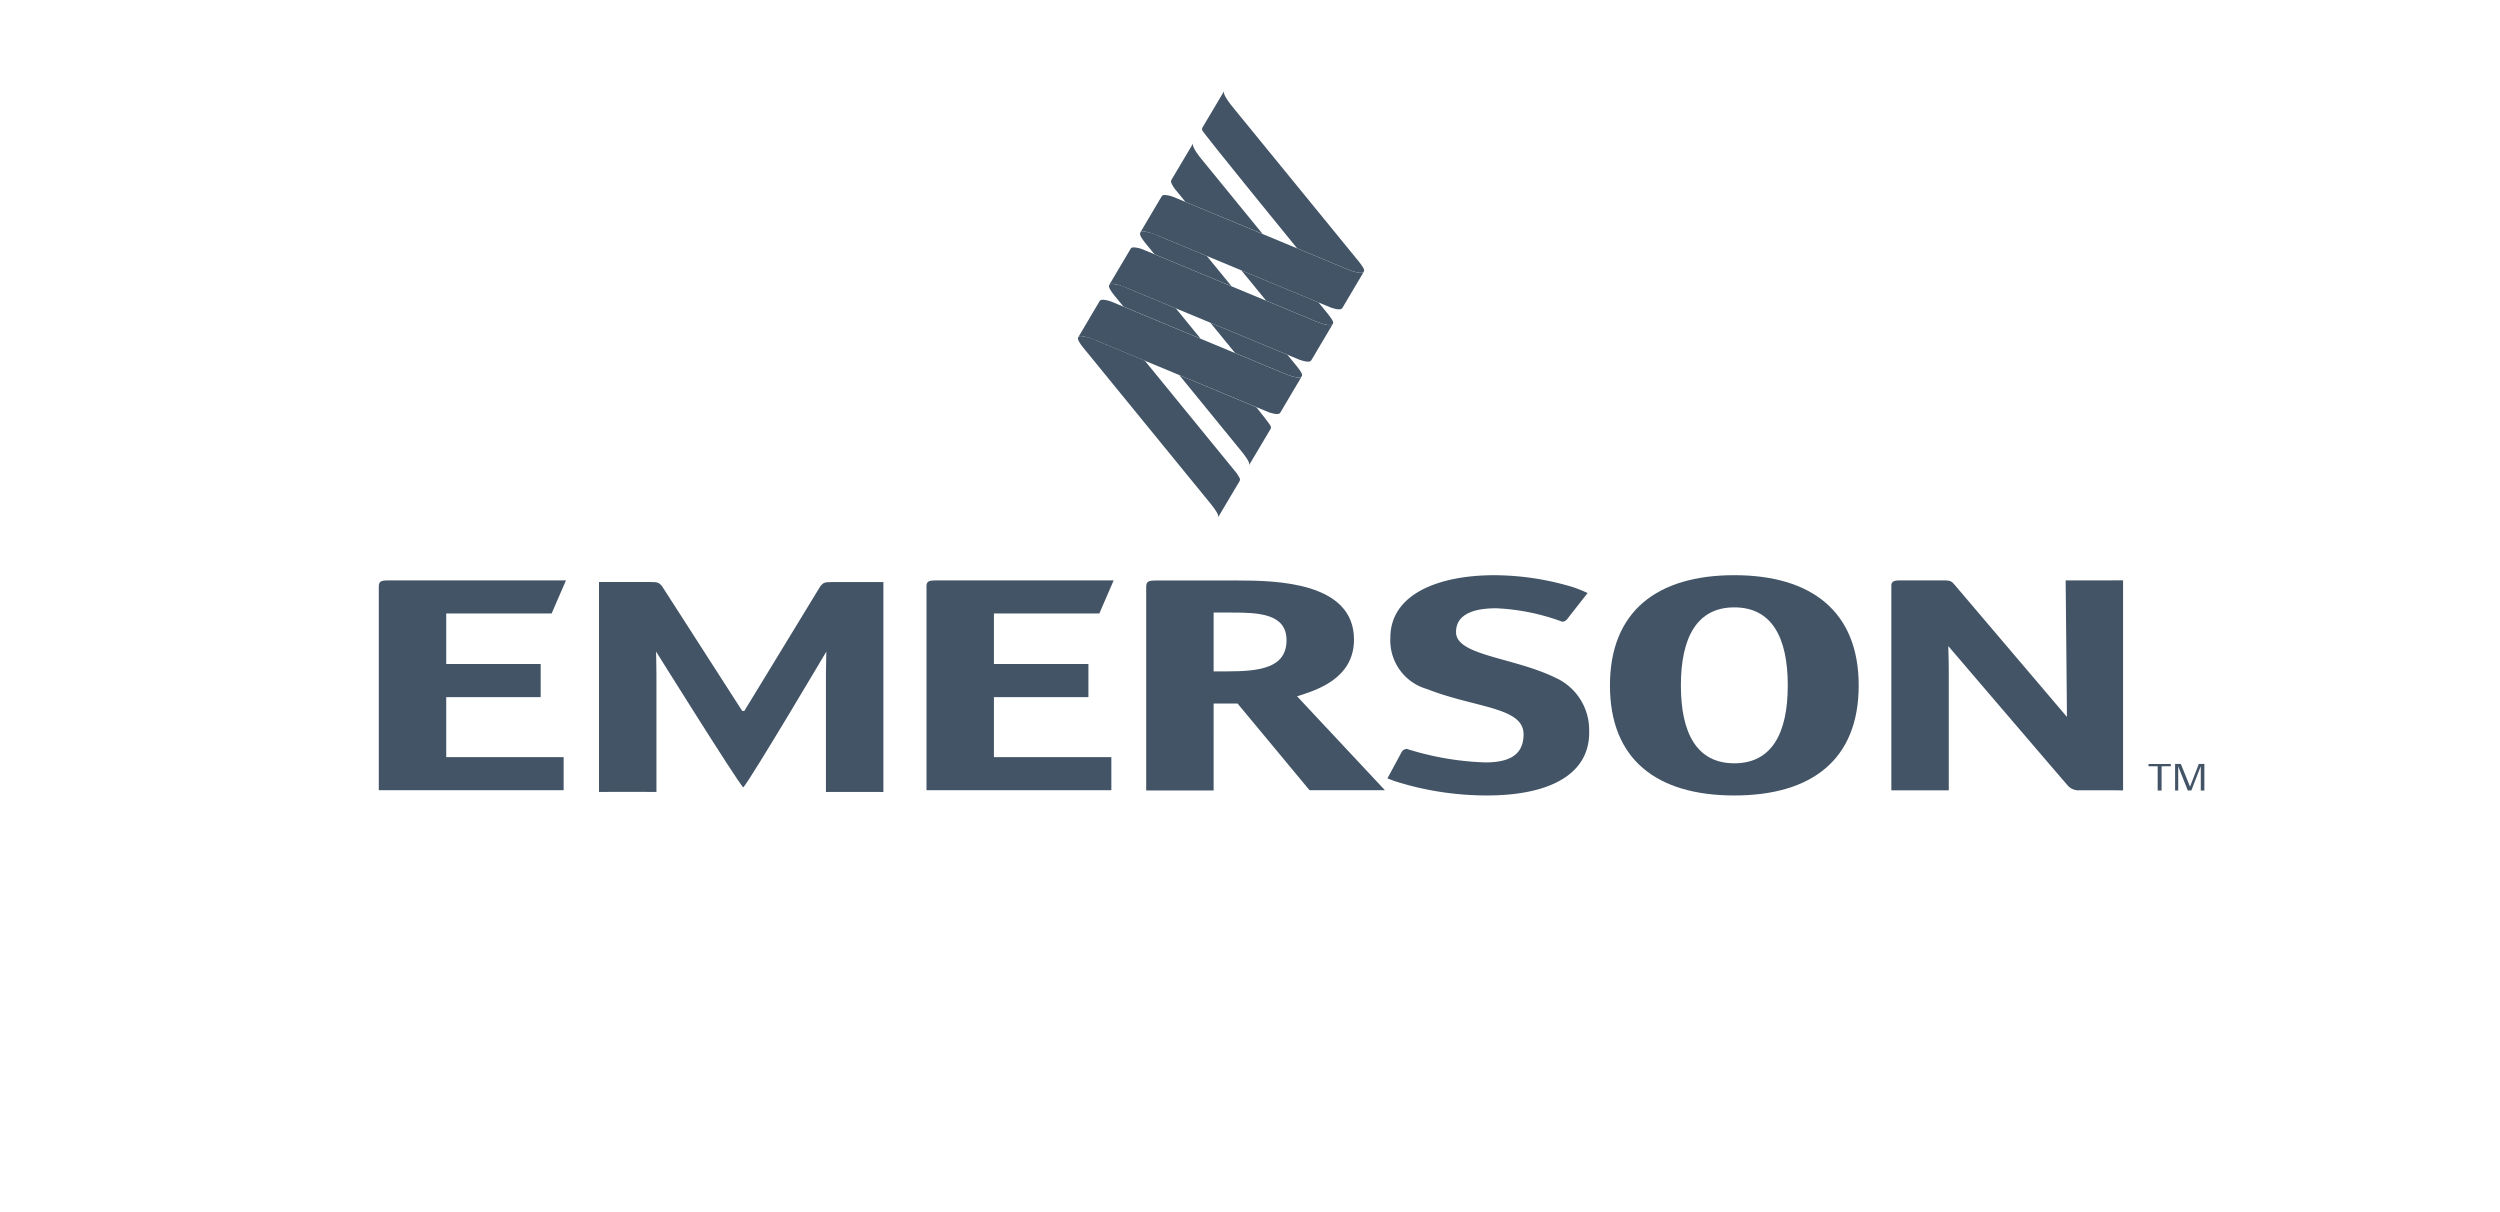
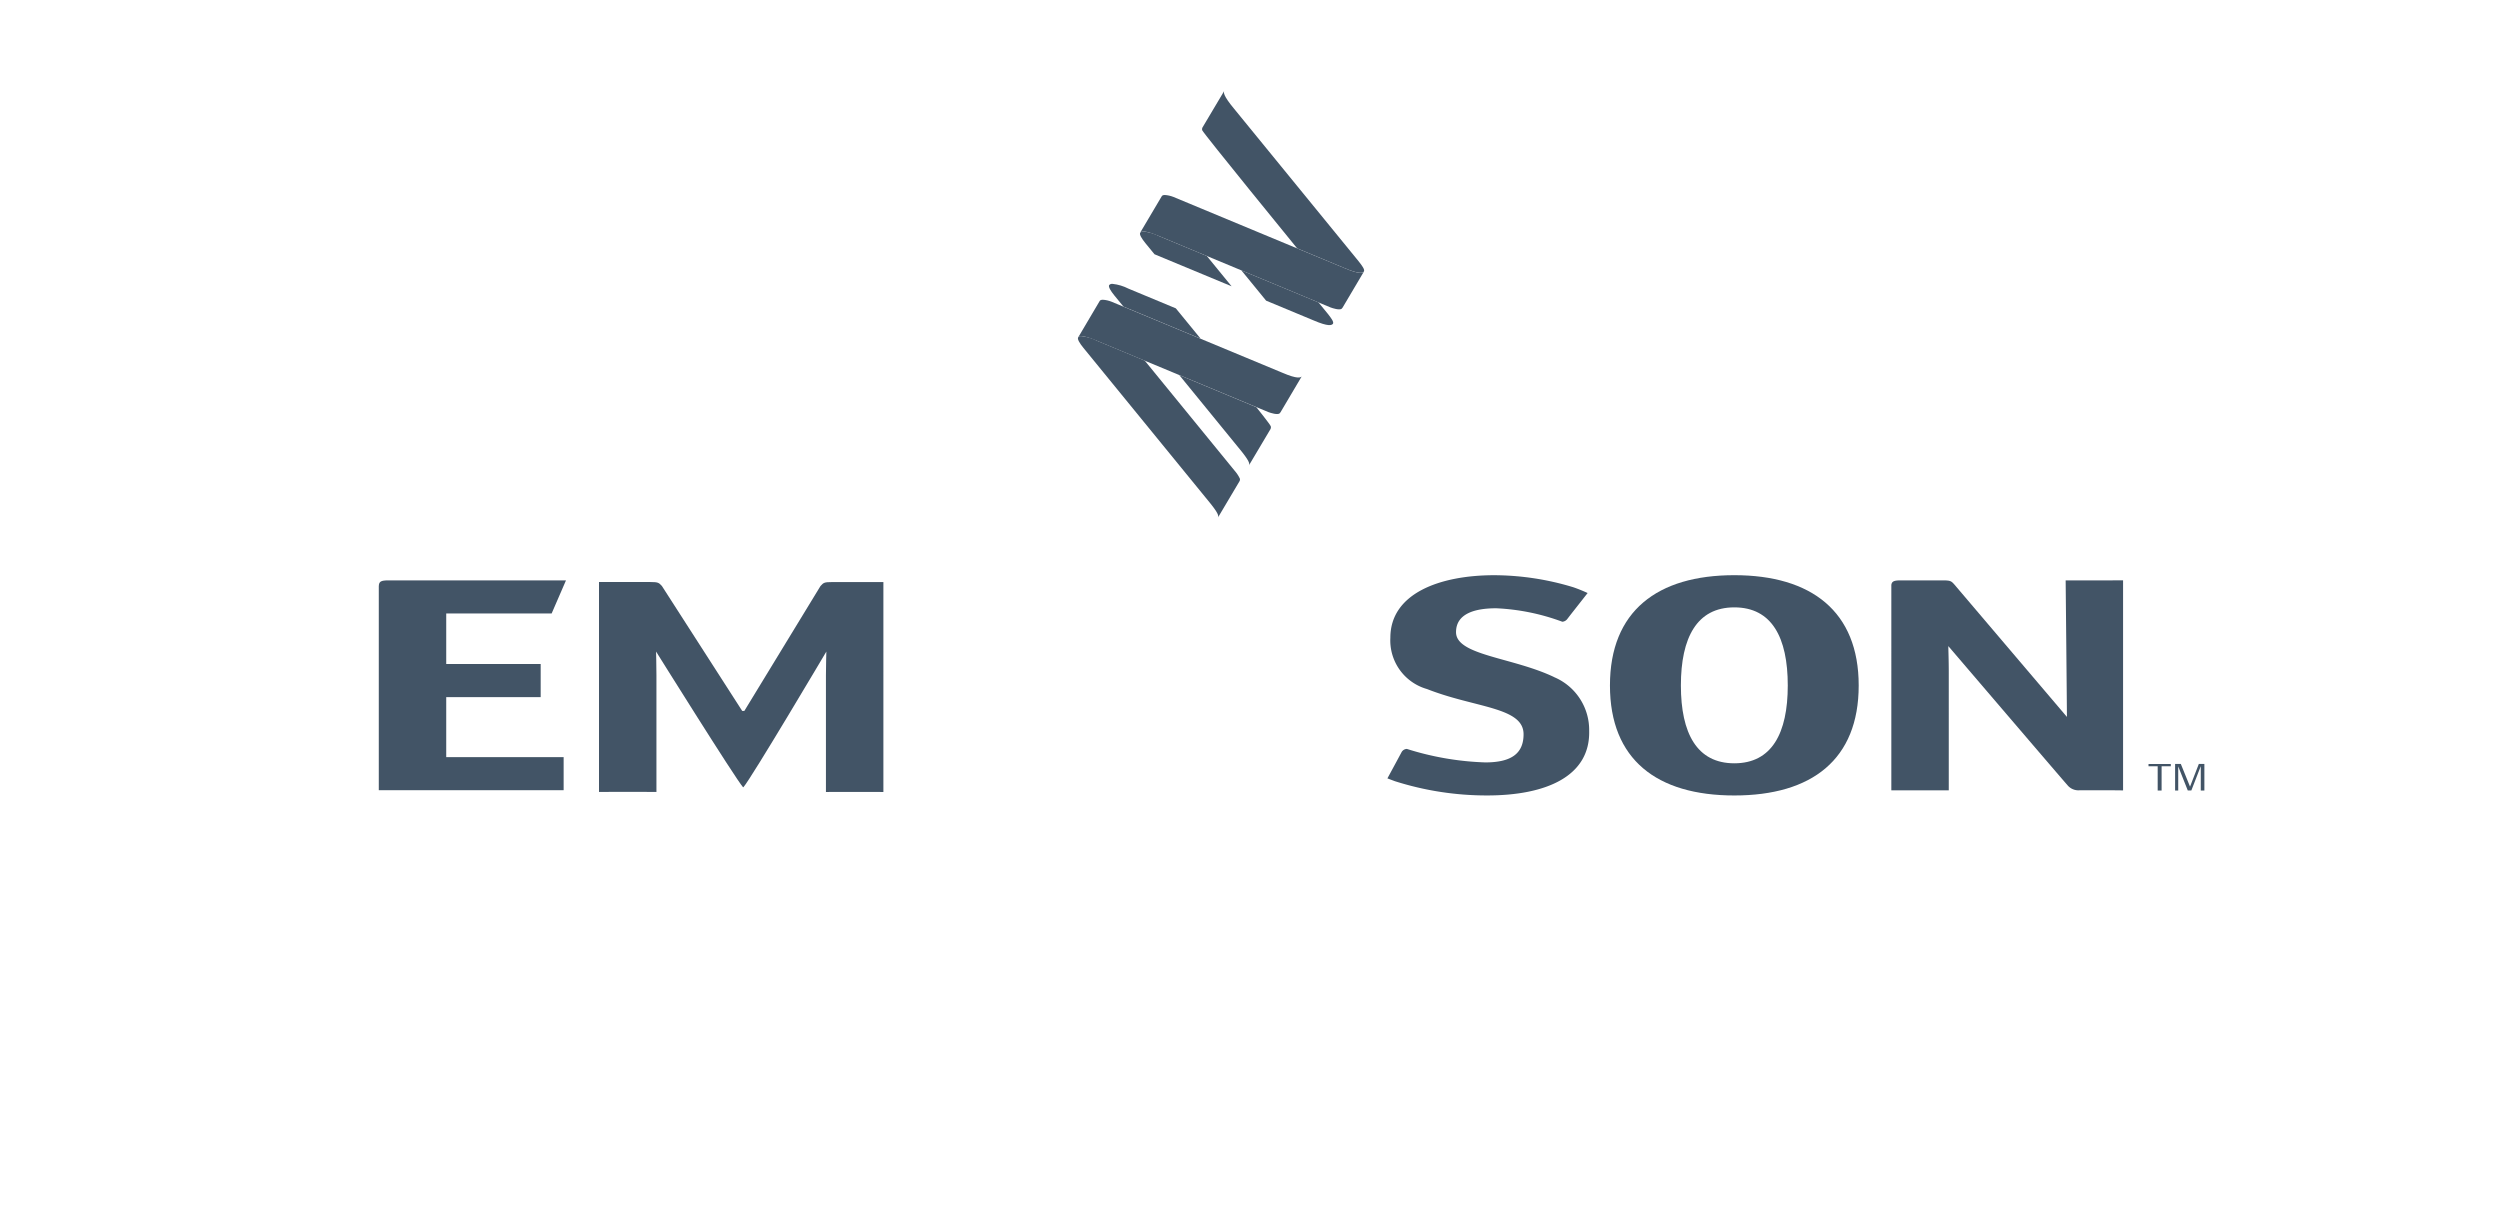
<svg xmlns="http://www.w3.org/2000/svg" width="165" height="80" viewBox="0 0 165 80">
  <defs>
    <clipPath id="clip-path">
      <path id="Path_55" data-name="Path 55" d="M111.632,2.427a.251.251,0,0,0-.014.164c.086.22,6.27,7.8,6.27,7.8l3.122,1.3c1,.431,1.2.318,1.272.241l.015-.026c.061-.115-.111-.36-.361-.672l-8.2-10.044c-.764-.916-.7-1.1-.66-1.191Z" transform="translate(-111.611)" fill="#425466" />
    </clipPath>
    <clipPath id="clip-path-2">
      <path id="Path_57" data-name="Path 57" d="M101.783,22.383l-.008.015c-.067.115.093.378.344.688l.6.733,5.088,2.114-1.635-2-3.123-1.3a3.017,3.017,0,0,0-1.054-.315h0a.264.264,0,0,0-.2.065" transform="translate(-101.76 -22.318)" fill="#425466" />
    </clipPath>
    <clipPath id="clip-path-3">
      <path id="Path_59" data-name="Path 59" d="M103.257,16.556a.244.244,0,0,0-.044.046l-1.429,2.413A.137.137,0,0,1,101.8,19c.073-.075.287-.171,1.262.249l11.29,4.695c.17.062.562.185.724.094a.341.341,0,0,0,.069-.08l1.407-2.378-.007.008c-.067.077-.269.19-1.272-.241l-11.3-4.7a1.9,1.9,0,0,0-.557-.124.325.325,0,0,0-.159.032" transform="translate(-101.784 -16.524)" fill="#425466" />
    </clipPath>
    <clipPath id="clip-path-4">
      <path id="Path_61" data-name="Path 61" d="M96.857,30.694l-.007.013c-.066.114.094.378.345.687l.6.733,4.962,2.064.034.013.094.038-1.636-2-3.124-1.3a3.023,3.023,0,0,0-1.053-.316.266.266,0,0,0-.211.069" transform="translate(-96.835 -30.625)" fill="#425466" />
    </clipPath>
    <clipPath id="clip-path-5">
      <path id="Path_63" data-name="Path 63" d="M91.934,39l-.007.013c-.067.114.094.378.345.687l8.2,10.046c.731.875.74,1.053.678,1.163l1.425-2.4a.225.225,0,0,0,.021-.187,2.318,2.318,0,0,0-.355-.528l-5.92-7.25-3.124-1.3a3,3,0,0,0-1.053-.316.263.263,0,0,0-.21.068" transform="translate(-91.912 -38.933)" fill="#425466" />
    </clipPath>
    <clipPath id="clip-path-6">
      <path id="Path_65" data-name="Path 65" d="M93.426,33.173a.087.087,0,0,0-.017.017.182.182,0,0,0-.027.029l-1.418,2.4c.072-.076.281-.177,1.263.247l11.289,4.694c.171.062.563.185.725.094a.341.341,0,0,0,.069-.08l1.407-2.378a.018.018,0,0,1-.006.007c-.067.076-.267.192-1.273-.241L94.945,33.6l-.8-.333a1.884,1.884,0,0,0-.555-.124.323.323,0,0,0-.16.032" transform="translate(-91.964 -33.141)" fill="#425466" />
    </clipPath>
    <clipPath id="clip-path-7">
      <path id="Path_67" data-name="Path 67" d="M117.85,28.482l1.635,2,3.124,1.3c1,.432,1.2.317,1.272.241L123.9,32c.062-.116-.111-.361-.361-.672l-.6-.731Z" transform="translate(-117.85 -28.482)" fill="#425466" />
    </clipPath>
    <clipPath id="clip-path-8">
-       <path id="Path_69" data-name="Path 69" d="M98.333,24.864a.314.314,0,0,0-.042.046l-1.43,2.412.011-.013c.072-.076.28-.177,1.263.247l11.291,4.693c.171.062.563.185.723.094a.313.313,0,0,0,.07-.08l1.408-2.378a.026.026,0,0,1-.008.008c-.067.076-.267.19-1.272-.241l-3.124-1.3-7.37-3.064-.8-.333a1.919,1.919,0,0,0-.556-.123.334.334,0,0,0-.161.032" transform="translate(-96.861 -24.832)" fill="#425466" />
-     </clipPath>
+       </clipPath>
    <clipPath id="clip-path-9">
      <path id="Path_71" data-name="Path 71" d="M108,45.1l3.917,4.8c.732.878.739,1.053.678,1.164l1.432-2.41a.246.246,0,0,0,.012-.178c-.049-.13-.951-1.256-.951-1.256Z" transform="translate(-108.001 -45.098)" fill="#425466" />
    </clipPath>
    <clipPath id="clip-path-10">
-       <path id="Path_73" data-name="Path 73" d="M112.924,36.789l1.636,2,3.123,1.3c1.006.433,1.206.317,1.273.241l.014-.024c.061-.117-.111-.361-.361-.672l-.6-.731Z" transform="translate(-112.924 -36.789)" fill="#425466" />
-     </clipPath>
+       </clipPath>
    <clipPath id="clip-path-11">
      <path id="Path_75" data-name="Path 75" d="M106.709,10.733a.237.237,0,0,0-.015.161,1.99,1.99,0,0,0,.35.553l.6.733,5.089,2.114-3.918-4.8c-.766-.916-.7-1.1-.662-1.191Z" transform="translate(-106.687 -8.306)" fill="#425466" />
    </clipPath>
  </defs>
  <g id="Emerson_Color" data-name="Emerson/Color" transform="translate(-1940 -186)">
    <rect id="Rectangle_14" data-name="Rectangle 14" width="165" height="80" transform="translate(1940 186)" fill="#e9e9e9" opacity="0" />
    <g id="Emerson" transform="translate(2085 242.295)">
      <g id="Group_57" data-name="Group 57" transform="translate(-120 -50.295)">
        <g id="Group_23" data-name="Group 23" transform="translate(0 31.961)">
-           <path id="Path_45" data-name="Path 45" d="M105.335,78.321V74.44h1.218c1.715,0,3.594.061,3.594,1.82,0,1.86-1.812,2.062-3.954,2.062h-.858m0,2.124h1.582l4.75,5.72h4.975l-5.8-6.2c1.22-.386,3.758-1.134,3.758-3.743,0-3.8-5.143-3.9-7.681-3.9h-5.339c-.561,0-.694.061-.694.427v13.43s.133,0,.694,0h3.065l.691,0V80.445Z" transform="translate(-50.236 -71.972)" fill="#425466" />
          <path id="Path_46" data-name="Path 46" d="M170.063,84.047c-2.472,0-3.526-1.983-3.526-5.137s1.054-5.155,3.526-5.155,3.528,1.981,3.528,5.155c0,3.154-1.055,5.137-3.528,5.137m8.209-5.137c0-4.893-3.132-7.279-8.209-7.279S161.855,74,161.855,78.91c0,4.895,3.1,7.26,8.208,7.26s8.209-2.365,8.209-7.26" transform="translate(-80.598 -71.63)" fill="#425466" />
-           <path id="Path_47" data-name="Path 47" d="M76.454,80.02H82.69V77.836H76.454V74.5h6.957l.946-2.185H72.64c-.458,0-.608.06-.636.318v13.53l12.2,0V84.408l0-.427h-7.75V80.02" transform="translate(-35.855 -71.971)" fill="#425466" />
          <path id="Path_48" data-name="Path 48" d="M213.453,72.312h-2.408l-.693,0s.084,8.366.084,9.011L203,72.576c-.2-.222-.263-.264-.758-.264h-2.78c-.43,0-.582.06-.615.3V86.168s.132,0,.691,0h2.407c.56,0,.693,0,.693,0V78.46c0-.931-.029-1.545-.029-1.81,0,0,7.6,8.892,7.908,9.23a.936.936,0,0,0,.758.285h2.176l.691.008V72.309l-.69,0" transform="translate(-99.019 -71.968)" fill="#425466" />
          <path id="Path_49" data-name="Path 49" d="M4.451,80.02h6.234V77.836H4.451V74.5h6.957l.947-2.185H.64c-.5,0-.631.07-.64.391V86.164l12.2,0V84.409l0-.427H4.451V80.02" transform="translate(0 -71.971)" fill="#425466" />
          <path id="Path_50" data-name="Path 50" d="M38.4,81.039,33.1,72.794c-.2-.221-.263-.261-.758-.261h-2.7l-.693,0V86.389s.133-.005.693-.005h2.408c.559,0,.69.005.69.005V78.68c0-.931-.025-1.3-.025-1.559,0,0,5.223,8.364,5.739,8.952h.028c.522-.59,5.473-8.951,5.473-8.951,0,.264-.028.629-.028,1.559v7.709s.133-.005.692-.005h2.406c.562,0,.694.005.694.005V72.536l-.694,0h-2.7c-.5,0-.56.039-.758.261l-5.026,8.244H38.4" transform="translate(-14.415 -72.08)" fill="#425466" />
          <path id="Path_51" data-name="Path 51" d="M143.613,78.361c-2.744-1.314-6.482-1.433-6.482-2.968,0-1.214,1.216-1.578,2.651-1.578a14.337,14.337,0,0,1,4.364.889.459.459,0,0,0,.343-.2l.211-.274,1.117-1.422h0l-.032-.013c-.07-.033-.263-.121-.534-.228-.22-.085-.356-.133-.426-.154a18.1,18.1,0,0,0-5.169-.78c-3.617,0-6.859,1.213-6.859,4.125a3.335,3.335,0,0,0,2.419,3.388c3.18,1.253,6.372,1.182,6.372,2.982,0,1.253-.779,1.86-2.526,1.86a19.115,19.115,0,0,1-5.174-.89.416.416,0,0,0-.344.2l-.342.636-.6,1.108.488.184a19.971,19.971,0,0,0,6.094.943c3.929,0,6.808-1.287,6.734-4.266a3.782,3.782,0,0,0-2.309-3.541" transform="translate(-66.033 -71.63)" fill="#425466" />
          <path id="Path_52" data-name="Path 52" d="M233.52,96.6v1.6h-.259V96.6h-.605v-.151h1.472V96.6Z" transform="translate(-115.854 -83.987)" fill="#425466" />
          <path id="Path_53" data-name="Path 53" d="M237.845,98.2V96.591l-.622,1.605h-.236l-.63-1.59V98.2h-.206V96.444h.377l.608,1.5.581-1.5h.366V98.2Z" transform="translate(-117.594 -83.986)" fill="#425466" />
        </g>
        <g id="Group_95" data-name="Group 95">
          <g id="Group_26" data-name="Group 26" transform="translate(54.335)">
            <g id="Group_25" data-name="Group 25">
              <g id="Group_24" data-name="Group 24" clip-path="url(#clip-path)">
                <path id="Path_54" data-name="Path 54" d="M106.906-11.269l13.3,7.77-8.016,13.725-13.3-7.77Z" transform="translate(-104.179 6.583)" fill="#425466" />
              </g>
            </g>
          </g>
          <g id="Group_29" data-name="Group 29" transform="translate(50.238 9.28)">
            <g id="Group_28" data-name="Group 28">
              <g id="Group_27" data-name="Group 27" clip-path="url(#clip-path-2)">
                <path id="Path_56" data-name="Path 56" d="M100.974,15.933l6.12,3.575-3.126,5.351-6.12-3.575Z" transform="translate(-99.474 -18.588)" fill="#425466" />
              </g>
            </g>
          </g>
          <g id="Group_32" data-name="Group 32" transform="translate(50.248 6.871)">
            <g id="Group_31" data-name="Group 31">
              <g id="Group_30" data-name="Group 30" clip-path="url(#clip-path-3)">
                <path id="Path_58" data-name="Path 58" d="M100.887,1.057l14.321,8.365-7.068,12.1L93.819,13.158Z" transform="translate(-97.131 -7.488)" fill="#425466" />
              </g>
            </g>
          </g>
          <g id="Group_35" data-name="Group 35" transform="translate(48.19 12.734)">
            <g id="Group_34" data-name="Group 34">
              <g id="Group_33" data-name="Group 33" clip-path="url(#clip-path-4)">
                <path id="Path_60" data-name="Path 60" d="M96.05,24.24l6.122,3.576-3.127,5.352-6.121-3.575Z" transform="translate(-94.551 -26.895)" fill="#425466" />
              </g>
            </g>
          </g>
          <g id="Group_38" data-name="Group 38" transform="translate(46.143 16.189)">
            <g id="Group_37" data-name="Group 37">
              <g id="Group_36" data-name="Group 36" clip-path="url(#clip-path-5)">
                <path id="Path_62" data-name="Path 62" d="M87.2,27.657l13.244,7.736-7.955,13.62L79.243,41.276Z" transform="translate(-84.511 -32.346)" fill="#425466" />
              </g>
            </g>
          </g>
          <g id="Group_41" data-name="Group 41" transform="translate(46.165 13.781)">
            <g id="Group_40" data-name="Group 40">
              <g id="Group_39" data-name="Group 39" clip-path="url(#clip-path-6)">
                <path id="Path_64" data-name="Path 64" d="M91.057,17.683l14.315,8.361-7.066,12.1L83.991,29.78Z" transform="translate(-87.306 -24.111)" fill="#425466" />
              </g>
            </g>
          </g>
          <g id="Group_44" data-name="Group 44" transform="translate(56.929 11.843)">
            <g id="Group_43" data-name="Group 43">
              <g id="Group_42" data-name="Group 42" clip-path="url(#clip-path-7)">
                <path id="Path_66" data-name="Path 66" d="M117.118,22.086l6.18,3.61-3.18,5.445-6.18-3.61Z" transform="translate(-115.565 -24.746)" fill="#425466" />
              </g>
            </g>
          </g>
          <g id="Group_47" data-name="Group 47" transform="translate(48.201 10.326)">
            <g id="Group_46" data-name="Group 46">
              <g id="Group_45" data-name="Group 45" clip-path="url(#clip-path-8)">
                <path id="Path_68" data-name="Path 68" d="M95.965,9.366l14.32,8.365-7.067,12.1L88.9,21.466Z" transform="translate(-92.209 -15.797)" fill="#425466" />
              </g>
            </g>
          </g>
          <g id="Group_50" data-name="Group 50" transform="translate(52.833 18.753)">
            <g id="Group_49" data-name="Group 49">
              <g id="Group_48" data-name="Group 48" clip-path="url(#clip-path-9)">
                <path id="Path_70" data-name="Path 70" d="M105.9,38.748l7.117,4.157-4.138,7.083-7.116-4.157Z" transform="translate(-104.355 -41.388)" fill="#425466" />
              </g>
            </g>
          </g>
          <g id="Group_53" data-name="Group 53" transform="translate(54.88 15.298)">
            <g id="Group_52" data-name="Group 52">
              <g id="Group_51" data-name="Group 51" clip-path="url(#clip-path-10)">
                <path id="Path_72" data-name="Path 72" d="M112.193,30.393l6.18,3.61-3.18,5.446-6.18-3.611Z" transform="translate(-110.639 -33.053)" fill="#425466" />
              </g>
            </g>
          </g>
          <g id="Group_56" data-name="Group 56" transform="translate(52.287 3.454)">
            <g id="Group_55" data-name="Group 55">
              <g id="Group_54" data-name="Group 54" clip-path="url(#clip-path-11)">
-                 <path id="Path_74" data-name="Path 74" d="M104.538,1.965l7.122,4.16-4.148,7.1L100.39,9.068Z" transform="translate(-103.008 -4.602)" fill="#425466" />
-               </g>
+                 </g>
            </g>
          </g>
        </g>
      </g>
    </g>
  </g>
</svg>